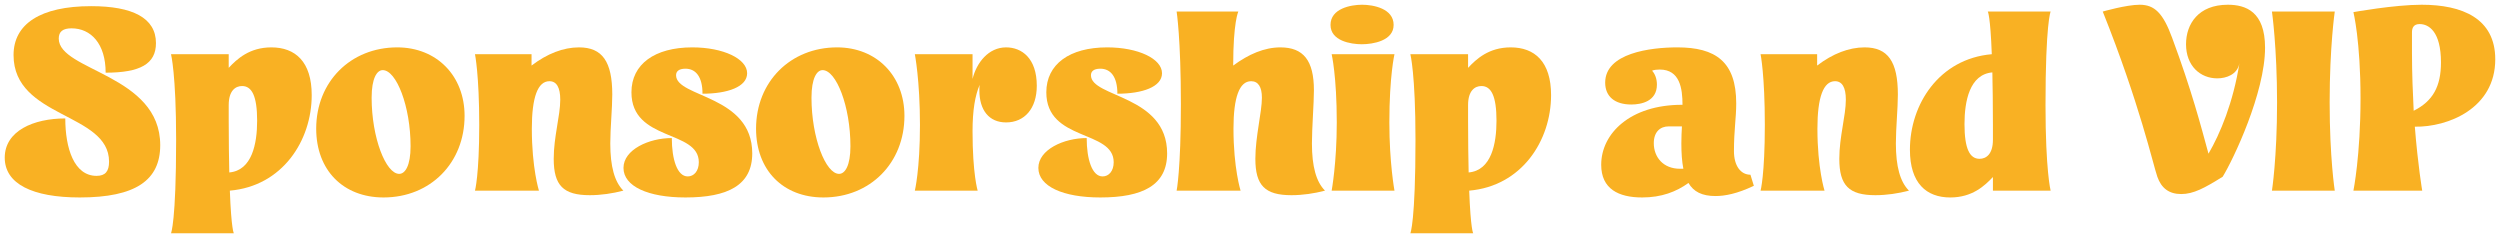
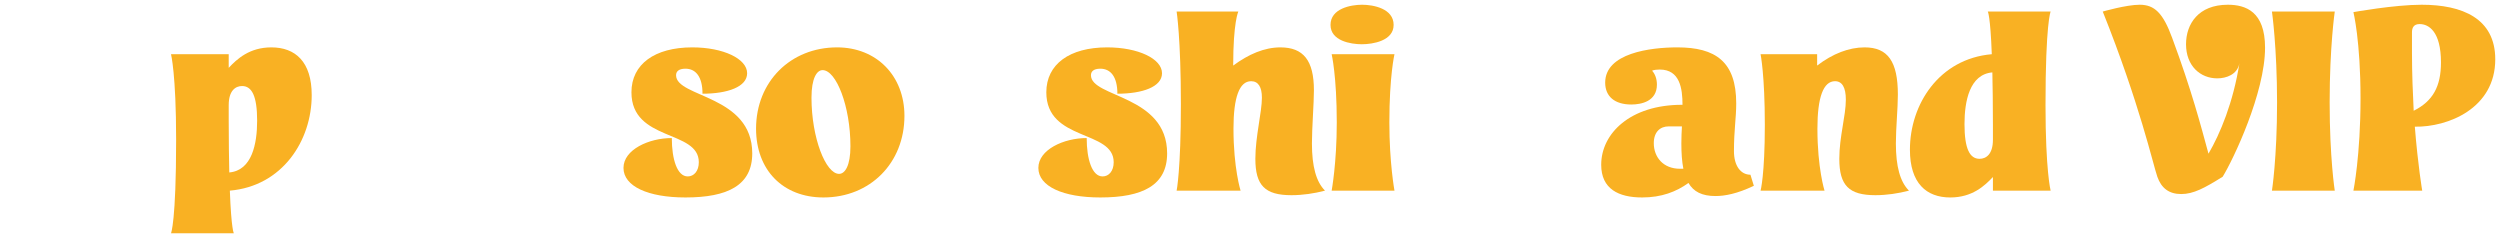
<svg xmlns="http://www.w3.org/2000/svg" viewBox="6012.652 4997.141 527.696 50.24" data-guides="{&quot;vertical&quot;:[],&quot;horizontal&quot;:[]}">
  <path fill="#F9B123" stroke="none" fill-opacity="1" stroke-width="1" stroke-opacity="1" font-size-adjust="none" id="tSvg1b1c7fdaa0" title="Path 2" d="M 6523.928 5037.381 C 6519.088 5037.381 6514.248 5037.381 6509.408 5037.381C 6509.408 5037.381 6510.908 5030.001 6510.908 5017.881C 6510.908 5005.761 6509.408 4999.701 6509.408 4999.701C 6509.408 4999.701 6518.048 4998.141 6523.808 4998.141C 6532.388 4998.141 6539.348 5001.021 6539.348 5009.661C 6539.348 5020.041 6529.328 5024.001 6522.368 5023.881C 6523.028 5032.101 6523.928 5037.381 6523.928 5037.381ZM 6527.888 5010.321 C 6527.888 5003.781 6525.308 5002.221 6523.388 5002.221C 6522.128 5002.221 6521.768 5003.001 6521.768 5003.961C 6521.768 5005.401 6521.768 5006.841 6521.768 5008.281C 6521.768 5012.721 6521.948 5016.861 6522.128 5020.521C 6526.208 5018.481 6527.888 5015.361 6527.888 5010.321Z" />
  <path fill="#F9B123" stroke="none" fill-opacity="1" stroke-width="1" stroke-opacity="1" font-size-adjust="none" id="tSvg3b190eaa15" title="Path 3" d="M 6505.471 5037.382 C 6501.051 5037.382 6496.631 5037.382 6492.211 5037.382C 6492.211 5037.382 6493.291 5030.482 6493.291 5018.782C 6493.291 5007.142 6492.211 4999.582 6492.211 4999.582C 6496.631 4999.582 6501.051 4999.582 6505.471 4999.582C 6505.471 4999.582 6504.391 5006.962 6504.391 5018.722C 6504.391 5030.542 6505.471 5037.382 6505.471 5037.382Z" />
  <path fill="#F9B123" stroke="none" fill-opacity="1" stroke-width="1" stroke-opacity="1" font-size-adjust="none" id="tSvgfcb3bcad26" title="Path 4" d="M 6456.496 4999.581 C 6456.496 4999.581 6461.476 4998.141 6464.296 4998.141C 6467.416 4998.141 6469.216 4999.881 6471.136 5005.101C 6475.276 5016.261 6477.196 5023.641 6478.816 5029.581C 6481.276 5025.381 6484.036 5018.781 6485.356 5010.441C 6484.936 5012.901 6482.536 5013.681 6480.676 5013.681C 6477.076 5013.681 6474.076 5011.041 6474.076 5006.481C 6474.076 5002.221 6476.656 4998.141 6482.896 4998.141C 6486.676 4998.141 6490.756 4999.581 6490.756 5007.201C 6490.756 5016.741 6484.036 5030.841 6481.816 5034.441C 6477.976 5036.841 6475.636 5038.101 6473.056 5038.101C 6470.476 5038.101 6468.856 5036.841 6468.016 5034.441C 6467.116 5031.861 6464.296 5019.081 6456.496 4999.581Z" />
  <path fill="#F9B123" stroke="none" fill-opacity="1" stroke-width="1" stroke-opacity="1" font-size-adjust="none" id="tSvg8c8cd81e58" title="Path 5" d="M 6433.315 5037.382 C 6433.315 5036.422 6433.315 5035.462 6433.315 5034.502C 6431.575 5036.362 6428.935 5038.822 6424.315 5038.822C 6419.275 5038.822 6415.795 5035.822 6415.795 5028.742C 6415.795 5019.142 6421.975 5009.542 6433.075 5008.582C 6432.775 5000.422 6432.235 4999.582 6432.235 4999.582C 6436.655 4999.582 6441.075 4999.582 6445.495 4999.582C 6445.495 4999.582 6444.415 5001.982 6444.415 5019.322C 6444.415 5033.182 6445.495 5037.382 6445.495 5037.382C 6441.435 5037.382 6437.375 5037.382 6433.315 5037.382ZM 6427.315 5023.342 C 6427.315 5028.622 6428.455 5030.662 6430.495 5030.662C 6431.875 5030.662 6433.315 5029.702 6433.315 5026.642C 6433.315 5025.562 6433.315 5024.482 6433.315 5023.402C 6433.315 5018.962 6433.255 5015.362 6433.195 5012.422C 6428.395 5012.842 6427.315 5018.482 6427.315 5023.342Z" />
  <path fill="#F9B123" stroke="none" fill-opacity="1" stroke-width="1" stroke-opacity="1" font-size-adjust="none" id="tSvg3fd300771a" title="Path 6" d="M 6397.77 5037.381 C 6393.27 5037.381 6388.77 5037.381 6384.27 5037.381C 6384.27 5037.381 6385.17 5034.081 6385.17 5023.521C 6385.17 5012.961 6384.27 5008.581 6384.27 5008.581C 6388.25 5008.581 6392.23 5008.581 6396.21 5008.581C 6396.21 5009.381 6396.21 5010.181 6396.21 5010.981C 6399.51 5008.461 6402.93 5007.141 6406.23 5007.141C 6411.15 5007.141 6413.25 5010.141 6413.25 5017.101C 6413.25 5020.041 6412.83 5024.181 6412.83 5027.421C 6412.83 5032.281 6413.73 5035.521 6415.59 5037.381C 6413.31 5037.981 6410.85 5038.341 6408.51 5038.341C 6402.93 5038.341 6400.89 5036.301 6400.89 5030.661C 6400.89 5025.981 6402.27 5021.601 6402.27 5018.181C 6402.27 5015.601 6401.49 5014.281 6399.99 5014.281C 6397.53 5014.281 6396.27 5017.641 6396.27 5024.301C 6396.27 5032.641 6397.77 5037.381 6397.77 5037.381Z" />
  <path fill="#F9B123" stroke="none" fill-opacity="1" stroke-width="1" stroke-opacity="1" font-size-adjust="none" id="tSvgc6e8912760" title="Path 7" d="M 6367.791 5019.261 C 6367.791 5015.841 6367.251 5011.821 6362.991 5011.821C 6362.391 5011.821 6361.791 5011.881 6361.371 5012.061C 6361.971 5012.721 6362.391 5013.741 6362.391 5015.001C 6362.391 5018.541 6359.091 5019.201 6356.991 5019.201C 6353.511 5019.201 6351.471 5017.521 6351.471 5014.581C 6351.471 5008.341 6361.011 5007.141 6366.711 5007.141C 6374.751 5007.141 6379.131 5010.141 6379.131 5018.961C 6379.131 5022.081 6378.651 5024.601 6378.651 5029.041C 6378.651 5032.161 6380.091 5034.021 6382.131 5034.021C 6382.371 5034.801 6382.611 5035.581 6382.851 5036.361C 6379.311 5038.041 6376.731 5038.521 6374.751 5038.521C 6371.931 5038.521 6370.131 5037.621 6369.051 5035.761C 6366.471 5037.621 6363.351 5038.821 6359.271 5038.821C 6354.291 5038.821 6350.631 5037.021 6350.631 5031.921C 6350.631 5025.321 6356.751 5019.261 6367.671 5019.261C 6367.711 5019.261 6367.751 5019.261 6367.791 5019.261ZM 6367.971 5032.761 C 6367.671 5031.201 6367.551 5029.461 6367.551 5027.421C 6367.551 5026.041 6367.611 5024.901 6367.671 5023.821C 6366.731 5023.821 6365.791 5023.821 6364.851 5023.821C 6363.111 5023.821 6361.731 5024.961 6361.731 5027.361C 6361.731 5030.301 6363.711 5032.761 6367.251 5032.761C 6367.551 5032.761 6367.731 5032.761 6367.971 5032.761Z" />
-   <path fill="#F9B123" stroke="none" fill-opacity="1" stroke-width="1" stroke-opacity="1" font-size-adjust="none" id="tSvg121b481be40" title="Path 8" d="M 6322.53 5008.581 C 6322.53 5009.541 6322.53 5010.501 6322.53 5011.461C 6324.27 5009.601 6326.91 5007.141 6331.53 5007.141C 6336.57 5007.141 6340.05 5010.141 6340.05 5017.221C 6340.05 5026.821 6333.87 5036.421 6322.77 5037.381C 6323.07 5045.541 6323.61 5046.381 6323.61 5046.381C 6319.19 5046.381 6314.77 5046.381 6310.35 5046.381C 6310.35 5046.381 6311.43 5043.981 6311.43 5026.641C 6311.43 5012.781 6310.35 5008.581 6310.35 5008.581C 6314.41 5008.581 6318.47 5008.581 6322.53 5008.581ZM 6328.53 5022.621 C 6328.53 5017.341 6327.39 5015.301 6325.35 5015.301C 6323.97 5015.301 6322.53 5016.261 6322.53 5019.321C 6322.53 5020.401 6322.53 5021.481 6322.53 5022.561C 6322.53 5027.001 6322.59 5030.601 6322.65 5033.541C 6327.45 5033.121 6328.53 5027.481 6328.53 5022.621Z" />
  <path fill="#F9B123" stroke="none" fill-opacity="1" stroke-width="1" stroke-opacity="1" font-size-adjust="none" id="tSvg764cb18f5b" title="Path 9" d="M 6300.096 5006.481 C 6297.756 5006.481 6293.496 5005.761 6293.496 5002.401C 6293.496 4998.921 6297.816 4998.141 6300.156 4998.141C 6302.496 4998.141 6306.816 4998.921 6306.816 5002.401C 6306.816 5005.761 6302.436 5006.481 6300.096 5006.481ZM 6306.996 5037.381 C 6302.576 5037.381 6298.156 5037.381 6293.736 5037.381C 6293.736 5037.381 6294.816 5031.561 6294.816 5022.981C 6294.816 5013.201 6293.736 5008.581 6293.736 5008.581C 6298.156 5008.581 6302.576 5008.581 6306.996 5008.581C 6306.996 5008.581 6305.916 5013.201 6305.916 5022.981C 6305.916 5031.561 6306.996 5037.381 6306.996 5037.381Z" />
  <path fill="#F9B123" stroke="none" fill-opacity="1" stroke-width="1" stroke-opacity="1" font-size-adjust="none" id="tSvg157c1f16cee" title="Path 10" d="M 6274.512 5037.382 C 6270.012 5037.382 6265.512 5037.382 6261.012 5037.382C 6261.012 5037.382 6261.912 5033.002 6261.912 5019.142C 6261.912 5005.282 6261.012 4999.582 6261.012 4999.582C 6265.352 4999.582 6269.692 4999.582 6274.032 4999.582C 6274.032 4999.582 6272.952 5001.802 6272.952 5010.982C 6276.192 5008.582 6279.552 5007.142 6282.912 5007.142C 6287.772 5007.142 6289.992 5009.902 6289.992 5016.202C 6289.992 5018.902 6289.572 5024.182 6289.572 5027.422C 6289.572 5032.282 6290.472 5035.522 6292.332 5037.382C 6290.052 5037.982 6287.592 5038.342 6285.252 5038.342C 6279.672 5038.342 6277.632 5036.302 6277.632 5030.662C 6277.632 5025.982 6279.012 5020.822 6279.012 5017.762C 6279.012 5015.482 6278.232 5014.282 6276.732 5014.282C 6274.272 5014.282 6273.012 5017.642 6273.012 5024.302C 6273.012 5032.642 6274.512 5037.382 6274.512 5037.382Z" />
  <path fill="#F9B123" stroke="none" fill-opacity="1" stroke-width="1" stroke-opacity="1" font-size-adjust="none" id="tSvg12aa240fbac" title="Path 11" d="M 6259.008 5029.521 C 6259.008 5036.241 6253.848 5038.821 6244.908 5038.821C 6237.048 5038.821 6231.828 5036.481 6231.828 5032.581C 6231.828 5028.741 6237.168 5026.281 6242.028 5026.281C 6242.028 5030.781 6243.168 5034.381 6245.388 5034.381C 6246.708 5034.381 6247.728 5033.241 6247.728 5031.381C 6247.728 5024.481 6233.508 5027.061 6233.508 5016.621C 6233.508 5010.681 6238.428 5007.141 6246.348 5007.141C 6252.888 5007.141 6257.928 5009.541 6257.928 5012.601C 6257.928 5015.481 6253.788 5016.921 6248.508 5016.921C 6248.508 5013.321 6247.068 5011.641 6244.908 5011.641C 6243.468 5011.641 6242.928 5012.241 6242.928 5013.021C 6242.928 5017.761 6259.008 5017.161 6259.008 5029.521Z" />
-   <path fill="#F9B123" stroke="none" fill-opacity="1" stroke-width="1" stroke-opacity="1" font-size-adjust="none" id="tSvg65339bc7a" title="Path 12" d="M 6225.016 5022.981 C 6221.416 5022.981 6219.376 5020.401 6219.376 5016.201C 6219.376 5015.841 6219.376 5015.421 6219.436 5015.061C 6218.476 5017.281 6217.936 5020.401 6217.936 5024.841C 6217.936 5033.901 6219.016 5037.381 6219.016 5037.381C 6214.596 5037.381 6210.176 5037.381 6205.756 5037.381C 6205.756 5037.381 6206.836 5032.941 6206.836 5023.521C 6206.836 5014.101 6205.756 5008.581 6205.756 5008.581C 6209.816 5008.581 6213.876 5008.581 6217.936 5008.581C 6217.936 5010.321 6217.936 5012.061 6217.936 5013.801C 6218.776 5010.381 6221.296 5007.141 6225.016 5007.141C 6228.316 5007.141 6231.496 5009.421 6231.496 5015.241C 6231.496 5020.041 6228.916 5022.981 6225.016 5022.981Z" />
  <path fill="#F9B123" stroke="none" fill-opacity="1" stroke-width="1" stroke-opacity="1" font-size-adjust="none" id="tSvgf5221f4441" title="Path 13" d="M 6203.56 5021.601 C 6203.56 5031.501 6196.36 5038.821 6186.46 5038.821C 6177.94 5038.821 6172.24 5033.061 6172.24 5024.301C 6172.24 5014.401 6179.5 5007.141 6189.34 5007.141C 6197.68 5007.141 6203.56 5013.141 6203.56 5021.601ZM 6186.28 5011.941 C 6185.08 5011.941 6183.94 5013.621 6183.94 5017.761C 6183.94 5026.221 6186.94 5033.841 6189.76 5033.841C 6191.02 5033.841 6192.16 5032.101 6192.16 5028.021C 6192.16 5019.561 6189.16 5011.941 6186.28 5011.941Z" />
  <path fill="#F9B123" stroke="none" fill-opacity="1" stroke-width="1" stroke-opacity="1" font-size-adjust="none" id="tSvg6a489ee9b3" title="Path 14" d="M 6171.436 5029.521 C 6171.436 5036.241 6166.276 5038.821 6157.336 5038.821C 6149.476 5038.821 6144.256 5036.481 6144.256 5032.581C 6144.256 5028.741 6149.596 5026.281 6154.456 5026.281C 6154.456 5030.781 6155.596 5034.381 6157.816 5034.381C 6159.136 5034.381 6160.156 5033.241 6160.156 5031.381C 6160.156 5024.481 6145.936 5027.061 6145.936 5016.621C 6145.936 5010.681 6150.856 5007.141 6158.776 5007.141C 6165.316 5007.141 6170.356 5009.541 6170.356 5012.601C 6170.356 5015.481 6166.216 5016.921 6160.936 5016.921C 6160.936 5013.321 6159.496 5011.641 6157.336 5011.641C 6155.896 5011.641 6155.356 5012.241 6155.356 5013.021C 6155.356 5017.761 6171.436 5017.161 6171.436 5029.521Z" />
-   <path fill="#F9B123" stroke="none" fill-opacity="1" stroke-width="1" stroke-opacity="1" font-size-adjust="none" id="tSvg16385c42d8e" title="Path 15" d="M 6126.41 5037.381 C 6121.91 5037.381 6117.41 5037.381 6112.91 5037.381C 6112.91 5037.381 6113.81 5034.081 6113.81 5023.521C 6113.81 5012.961 6112.91 5008.581 6112.91 5008.581C 6116.89 5008.581 6120.87 5008.581 6124.85 5008.581C 6124.85 5009.381 6124.85 5010.181 6124.85 5010.981C 6128.15 5008.461 6131.57 5007.141 6134.87 5007.141C 6139.79 5007.141 6141.89 5010.141 6141.89 5017.101C 6141.89 5020.041 6141.47 5024.181 6141.47 5027.421C 6141.47 5032.281 6142.37 5035.521 6144.23 5037.381C 6141.95 5037.981 6139.49 5038.341 6137.15 5038.341C 6131.57 5038.341 6129.53 5036.301 6129.53 5030.661C 6129.53 5025.981 6130.91 5021.601 6130.91 5018.181C 6130.91 5015.601 6130.13 5014.281 6128.63 5014.281C 6126.17 5014.281 6124.91 5017.641 6124.91 5024.301C 6124.91 5032.641 6126.41 5037.381 6126.41 5037.381Z" />
-   <path fill="#F9B123" stroke="none" fill-opacity="1" stroke-width="1" stroke-opacity="1" font-size-adjust="none" id="tSvg6c9ad1b05" title="Path 16" d="M 6110.715 5021.601 C 6110.715 5031.501 6103.515 5038.821 6093.614 5038.821C 6085.095 5038.821 6079.395 5033.061 6079.395 5024.301C 6079.395 5014.401 6086.654 5007.141 6096.494 5007.141C 6104.834 5007.141 6110.715 5013.141 6110.715 5021.601ZM 6093.435 5011.941 C 6092.234 5011.941 6091.095 5013.621 6091.095 5017.761C 6091.095 5026.221 6094.095 5033.841 6096.914 5033.841C 6098.175 5033.841 6099.315 5032.101 6099.315 5028.021C 6099.315 5019.561 6096.315 5011.941 6093.435 5011.941Z" />
  <path fill="#F9B123" stroke="none" fill-opacity="1" stroke-width="1" stroke-opacity="1" font-size-adjust="none" id="tSvg1632c836bb" title="Path 17" d="M 6060.928 5008.581 C 6060.928 5009.541 6060.928 5010.501 6060.928 5011.461C 6062.668 5009.601 6065.308 5007.141 6069.928 5007.141C 6074.968 5007.141 6078.448 5010.141 6078.448 5017.221C 6078.448 5026.821 6072.268 5036.421 6061.168 5037.381C 6061.468 5045.541 6062.008 5046.381 6062.008 5046.381C 6057.588 5046.381 6053.168 5046.381 6048.748 5046.381C 6048.748 5046.381 6049.828 5043.981 6049.828 5026.641C 6049.828 5012.781 6048.748 5008.581 6048.748 5008.581C 6052.808 5008.581 6056.868 5008.581 6060.928 5008.581ZM 6066.928 5022.621 C 6066.928 5017.341 6065.788 5015.301 6063.748 5015.301C 6062.368 5015.301 6060.928 5016.261 6060.928 5019.321C 6060.928 5020.401 6060.928 5021.481 6060.928 5022.561C 6060.928 5027.001 6060.988 5030.601 6061.048 5033.541C 6065.848 5033.121 6066.928 5027.481 6066.928 5022.621Z" />
-   <path fill="#F9B123" stroke="none" fill-opacity="1" stroke-width="1" stroke-opacity="1" font-size-adjust="none" id="tSvg187299ed1aa" title="Path 18" d="M 6046.472 5027.781 C 6046.472 5035.161 6041.312 5038.821 6029.492 5038.821C 6019.472 5038.821 6013.652 5035.941 6013.652 5030.421C 6013.652 5024.781 6019.712 5022.141 6026.432 5022.141C 6026.432 5028.441 6028.292 5034.261 6033.032 5034.261C 6034.892 5034.261 6035.672 5033.301 6035.672 5031.261C 6035.672 5020.881 6015.512 5022.141 6015.512 5008.761C 6015.512 5002.221 6021.152 4998.441 6031.892 4998.441C 6040.592 4998.441 6045.572 5000.901 6045.572 5006.241C 6045.572 5010.621 6042.272 5012.481 6034.952 5012.481C 6034.952 5006.361 6031.832 5003.121 6027.752 5003.121C 6025.952 5003.121 6025.052 5003.781 6025.052 5005.281C 6025.052 5012.121 6046.472 5012.841 6046.472 5027.781Z" />
  <defs />
</svg>